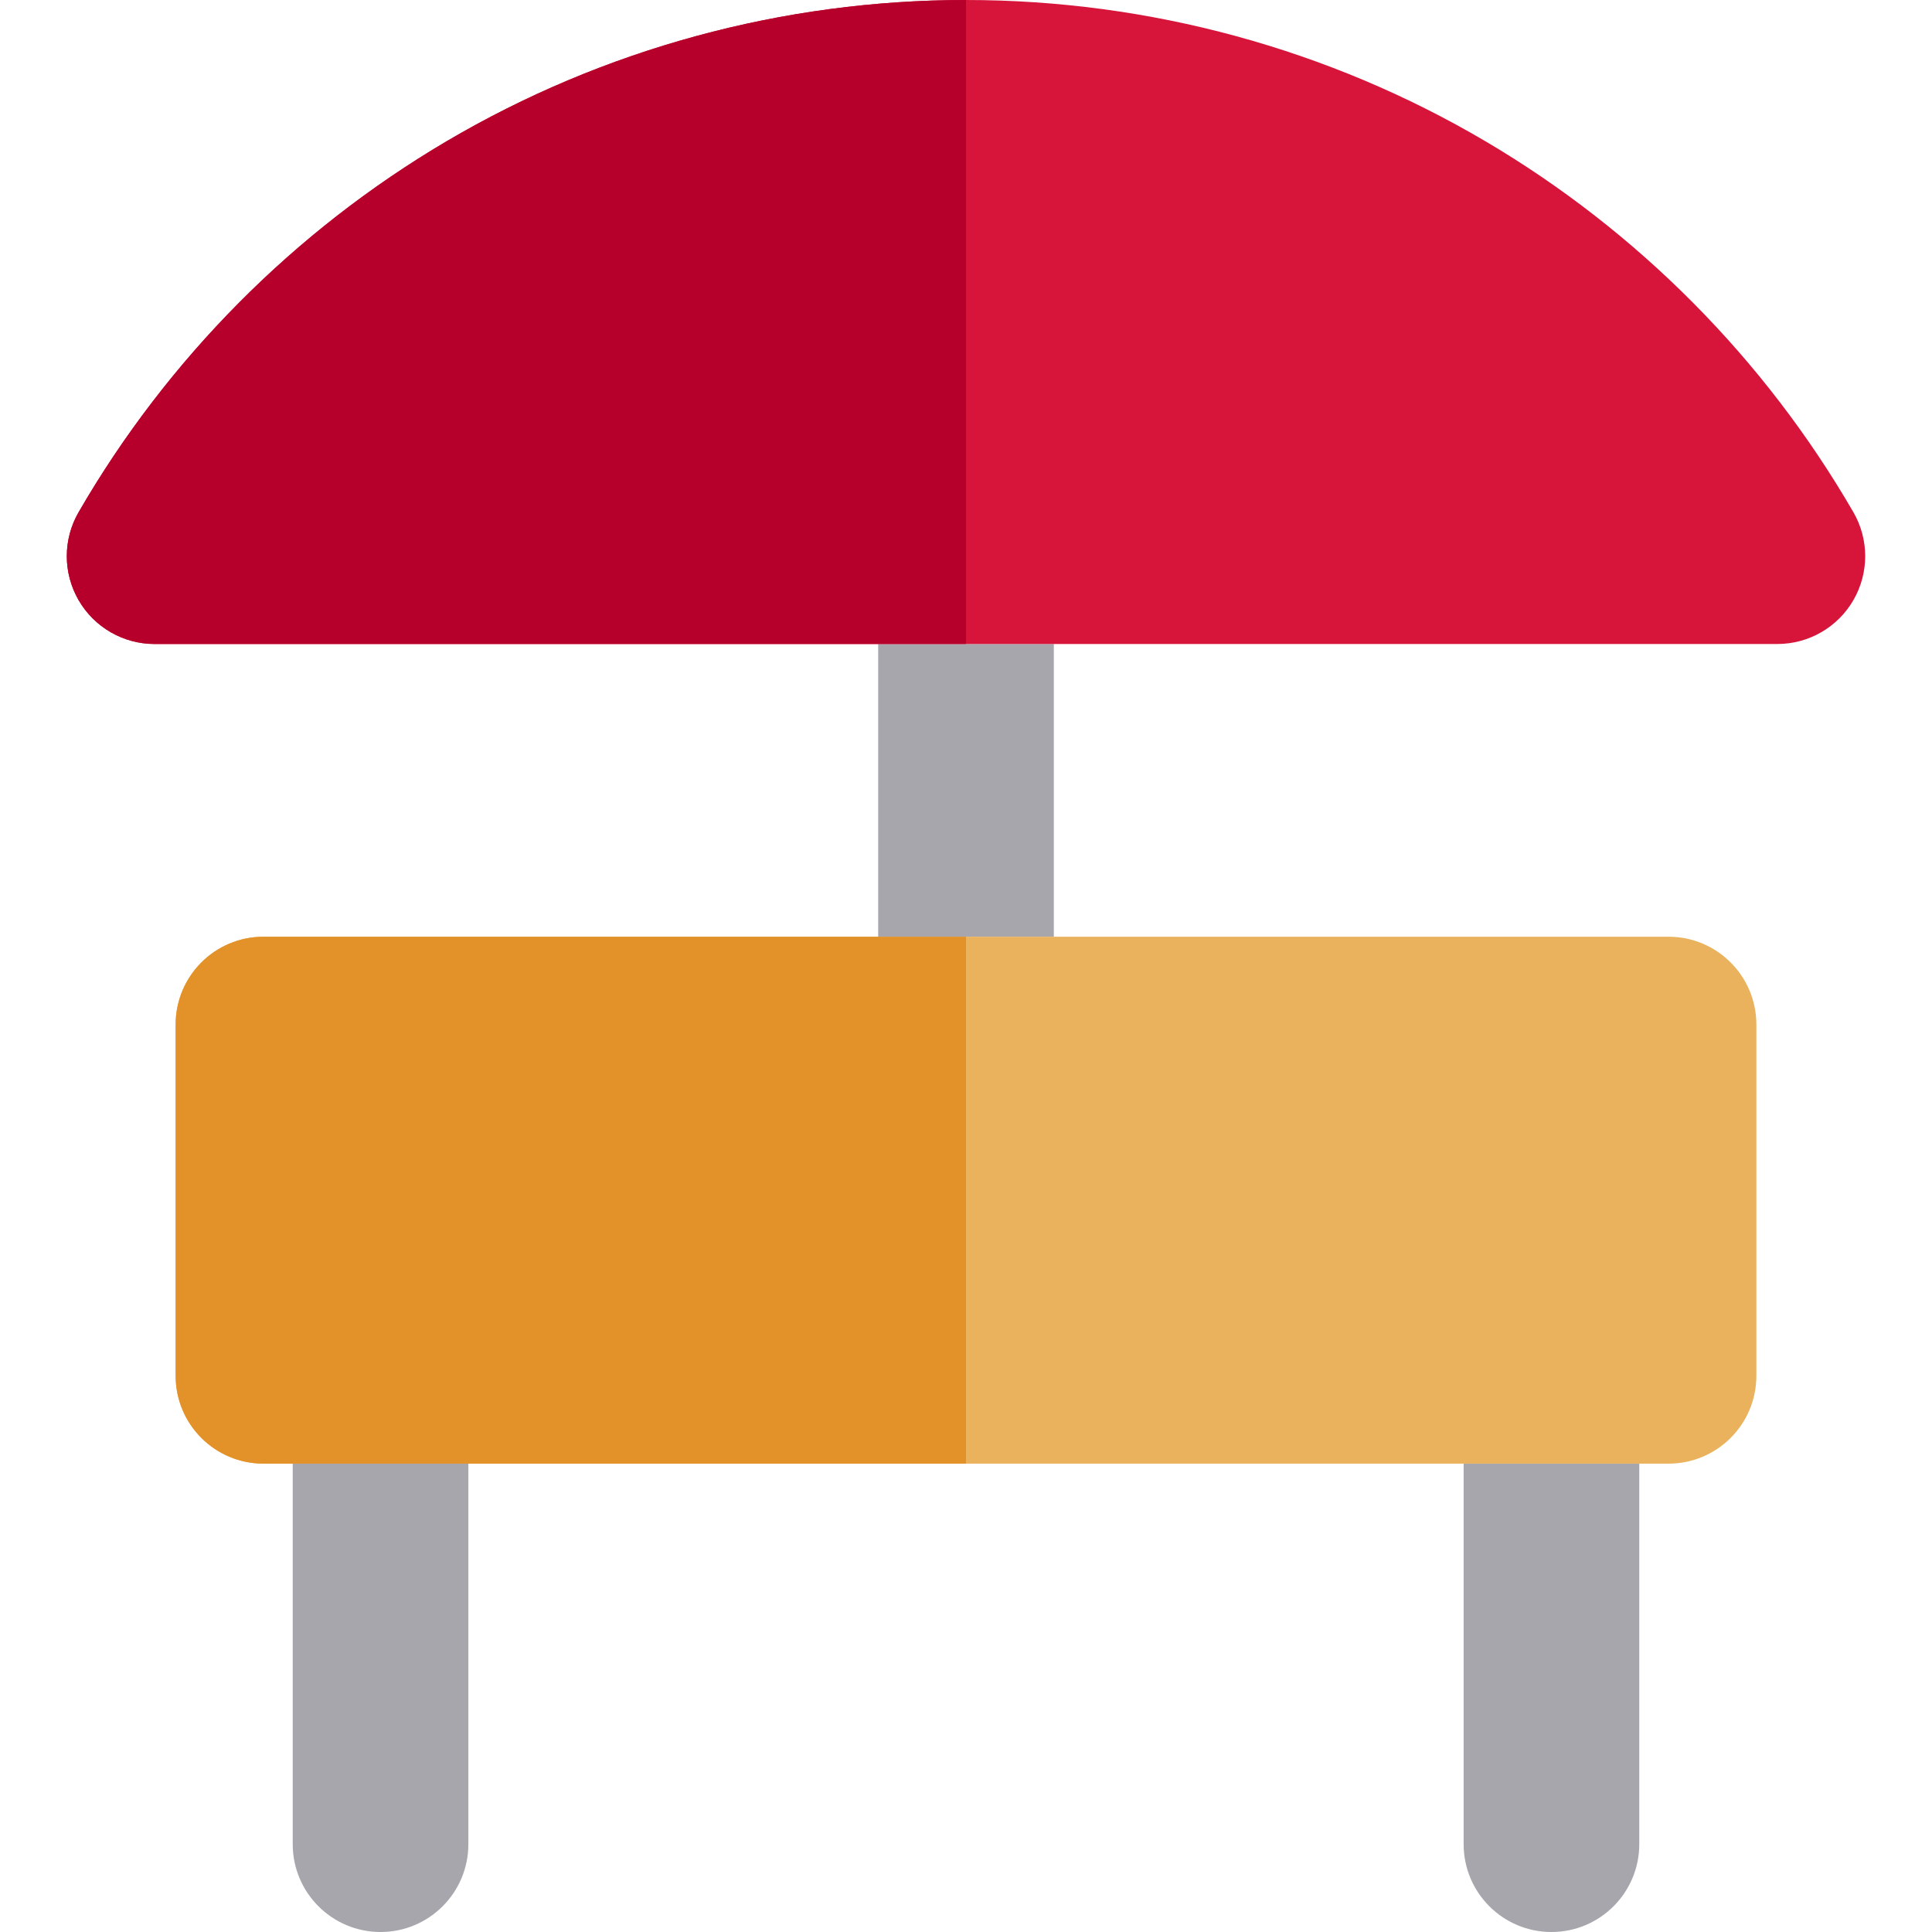
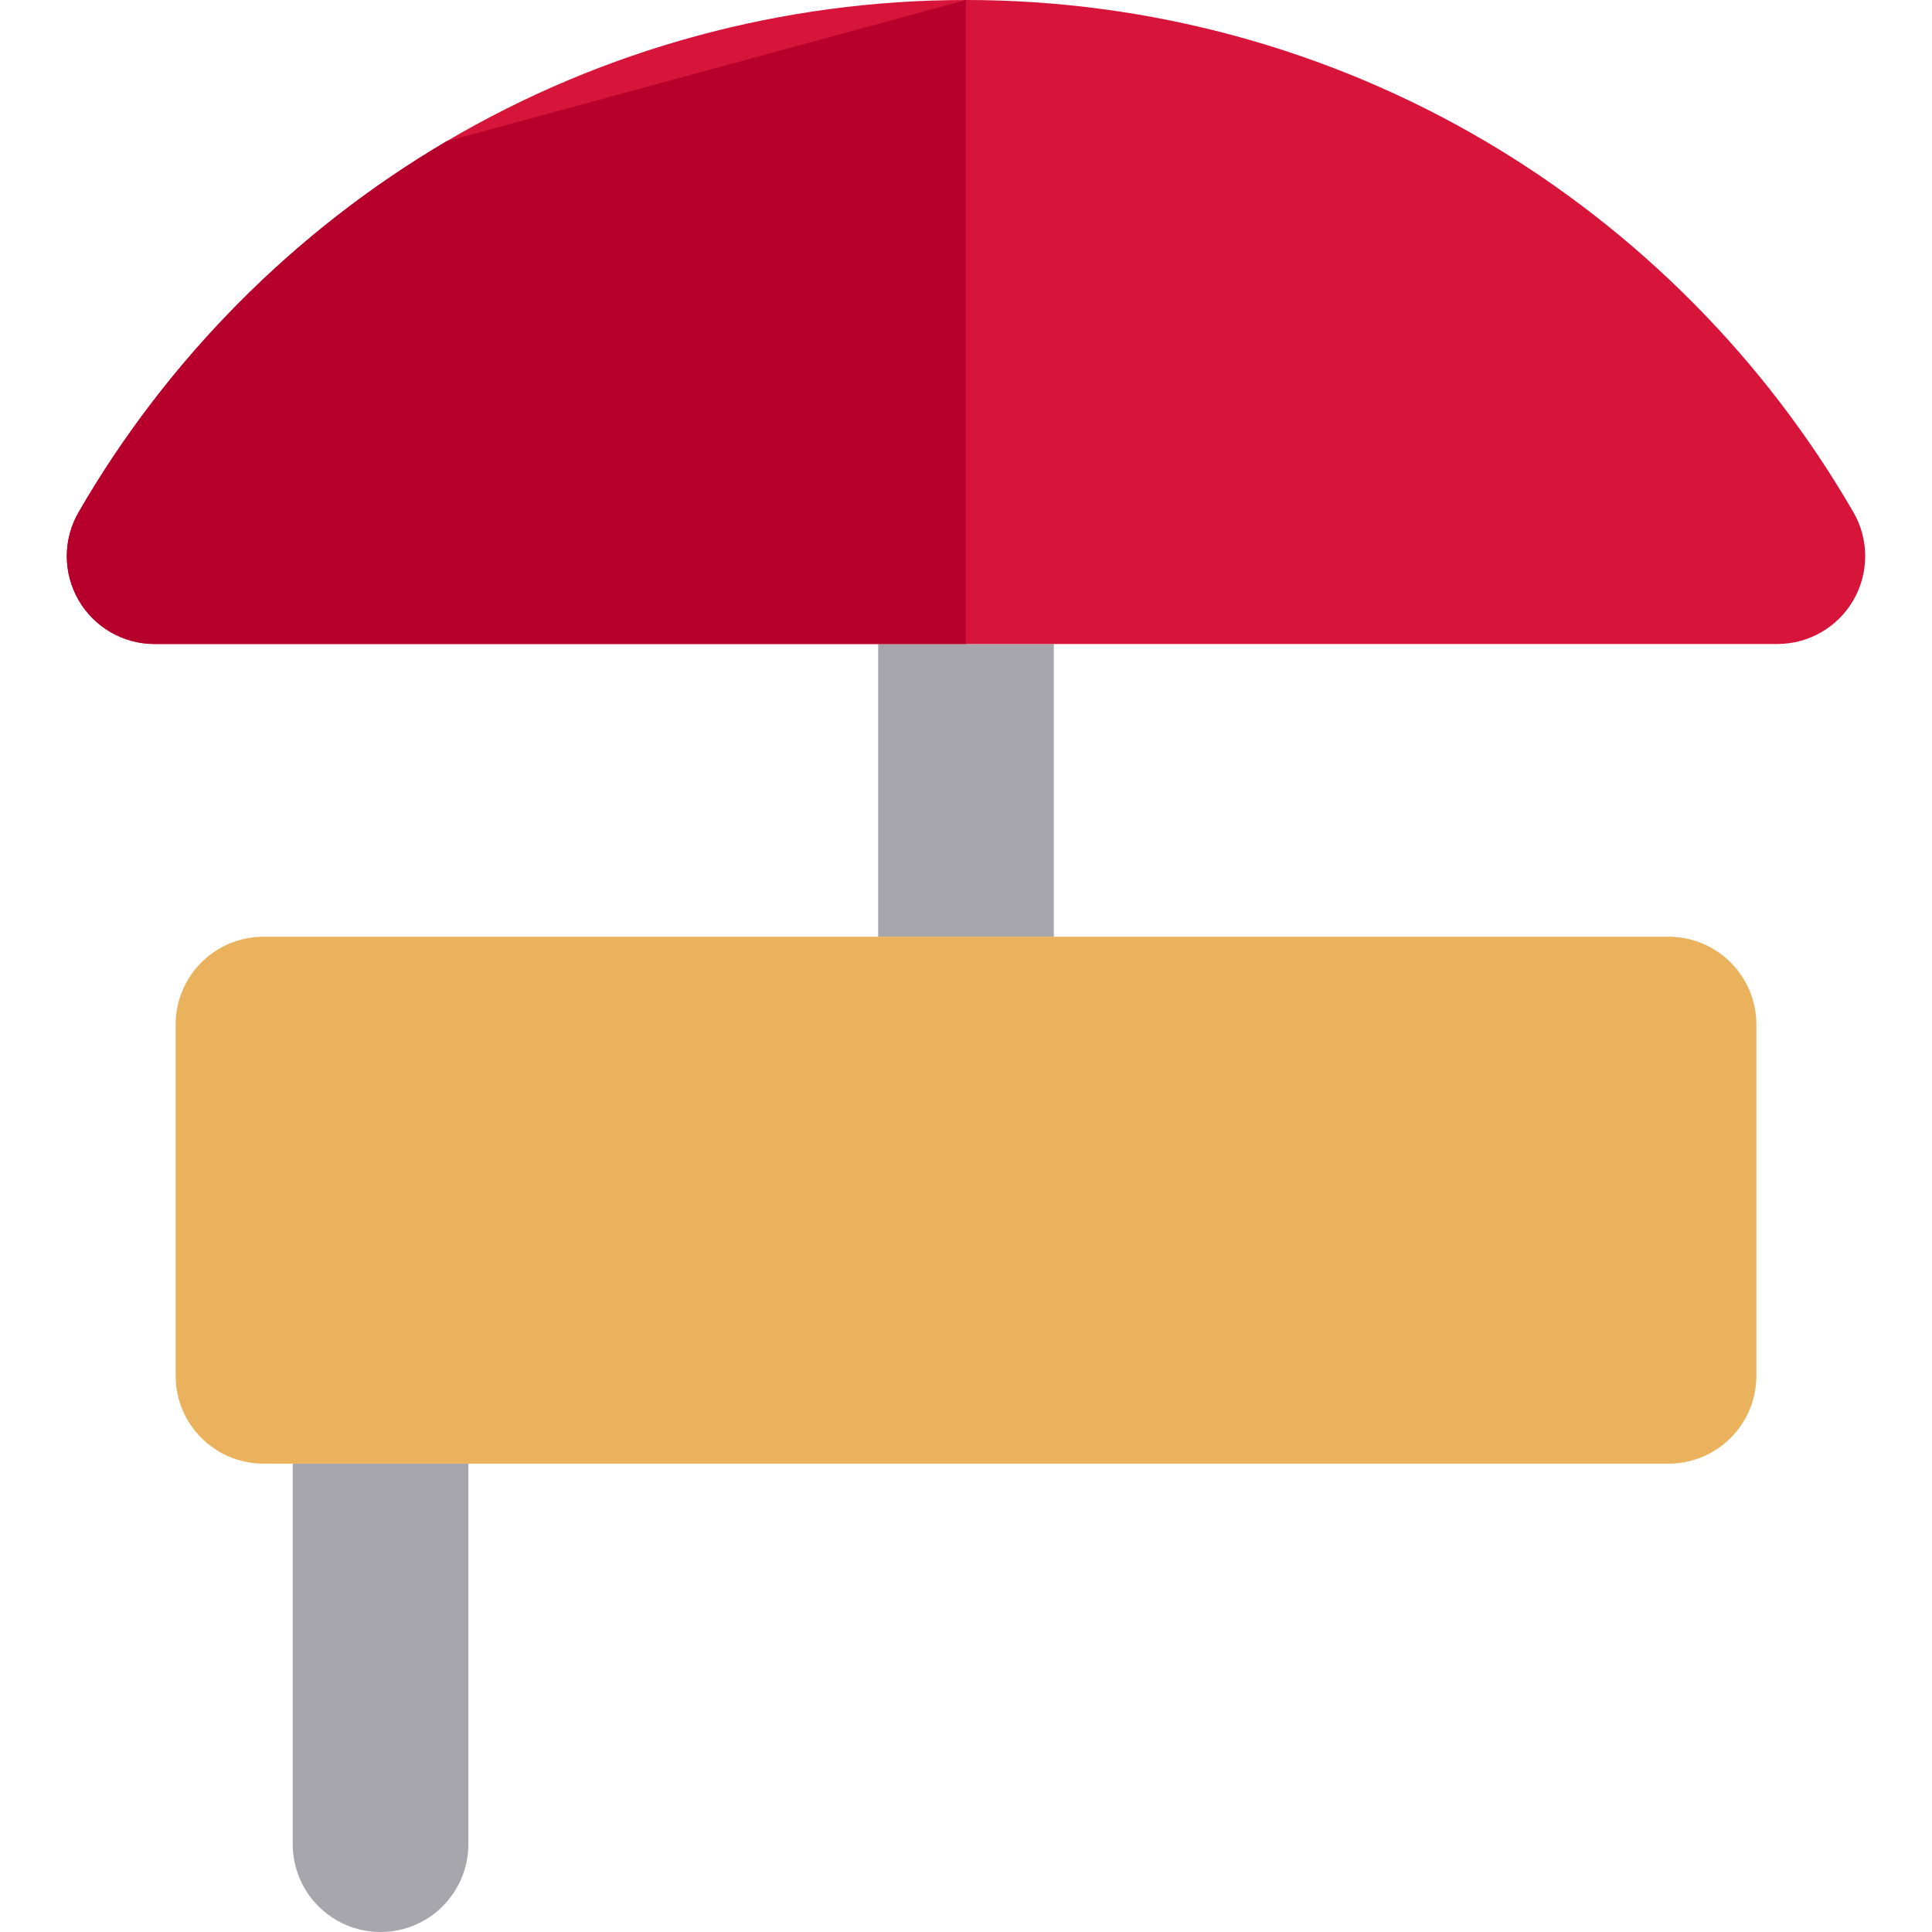
<svg xmlns="http://www.w3.org/2000/svg" version="1.1" id="Layer_1" x="0px" y="0px" viewBox="0 0 330 330" style="enable-background:new 0 0 330 330;" xml:space="preserve">
  <g>
    <g>
      <g>
        <polygon style="fill:#A7A6AC;" points="180,160 180,110 165,110 150,110 150,160 165,160    " />
        <path style="fill:#A7A6AC;" d="M80,315v-65H65H50v65c0,8.284,6.716,15,15,15S80,323.284,80,315z" />
-         <path style="fill:#A7A6AC;" d="M265,330c8.284,0,15-6.716,15-15v-65h-15h-15v65C250,323.284,256.716,330,265,330z" />
        <path style="fill:#D7143A;" d="M316.574,87.489c-15.108-26.117-36.834-48.021-62.827-63.345C226.952,8.349,196.264,0,165,0     s-61.952,8.349-88.747,24.145C50.26,39.468,28.534,61.372,13.426,87.489c-2.685,4.641-2.688,10.361-0.009,15.005     C16.096,107.139,21.049,110,26.41,110H150h15h15h123.59c5.361,0,10.314-2.861,12.993-7.506     C319.262,97.851,319.259,92.13,316.574,87.489z" />
      </g>
      <path style="fill:#EAB25C;" d="M285,160H180h-15h-15H45c-8.284,0-15,6.716-15,15v60c0,8.284,6.716,15,15,15h5h15h15h85h85h15h15h5    c8.284,0,15-6.716,15-15v-60C300,166.716,293.284,160,285,160z" />
    </g>
-     <path style="fill:#B6002B;" d="M76.253,24.145C50.26,39.468,28.534,61.372,13.426,87.489c-2.685,4.641-2.688,10.361-0.009,15.005   C16.096,107.139,21.049,110,26.41,110H150h15V0C133.736,0,103.048,8.349,76.253,24.145z" />
-     <path style="fill:#E29229;" d="M150,160H45c-8.284,0-15,6.716-15,15v60c0,8.284,6.716,15,15,15h5h15h15h85v-90H150z" />
+     <path style="fill:#B6002B;" d="M76.253,24.145C50.26,39.468,28.534,61.372,13.426,87.489c-2.685,4.641-2.688,10.361-0.009,15.005   C16.096,107.139,21.049,110,26.41,110H150h15V0z" />
  </g>
  <g>
</g>
  <g>
</g>
  <g>
</g>
  <g>
</g>
  <g>
</g>
  <g>
</g>
  <g>
</g>
  <g>
</g>
  <g>
</g>
  <g>
</g>
  <g>
</g>
  <g>
</g>
  <g>
</g>
  <g>
</g>
  <g>
</g>
</svg>